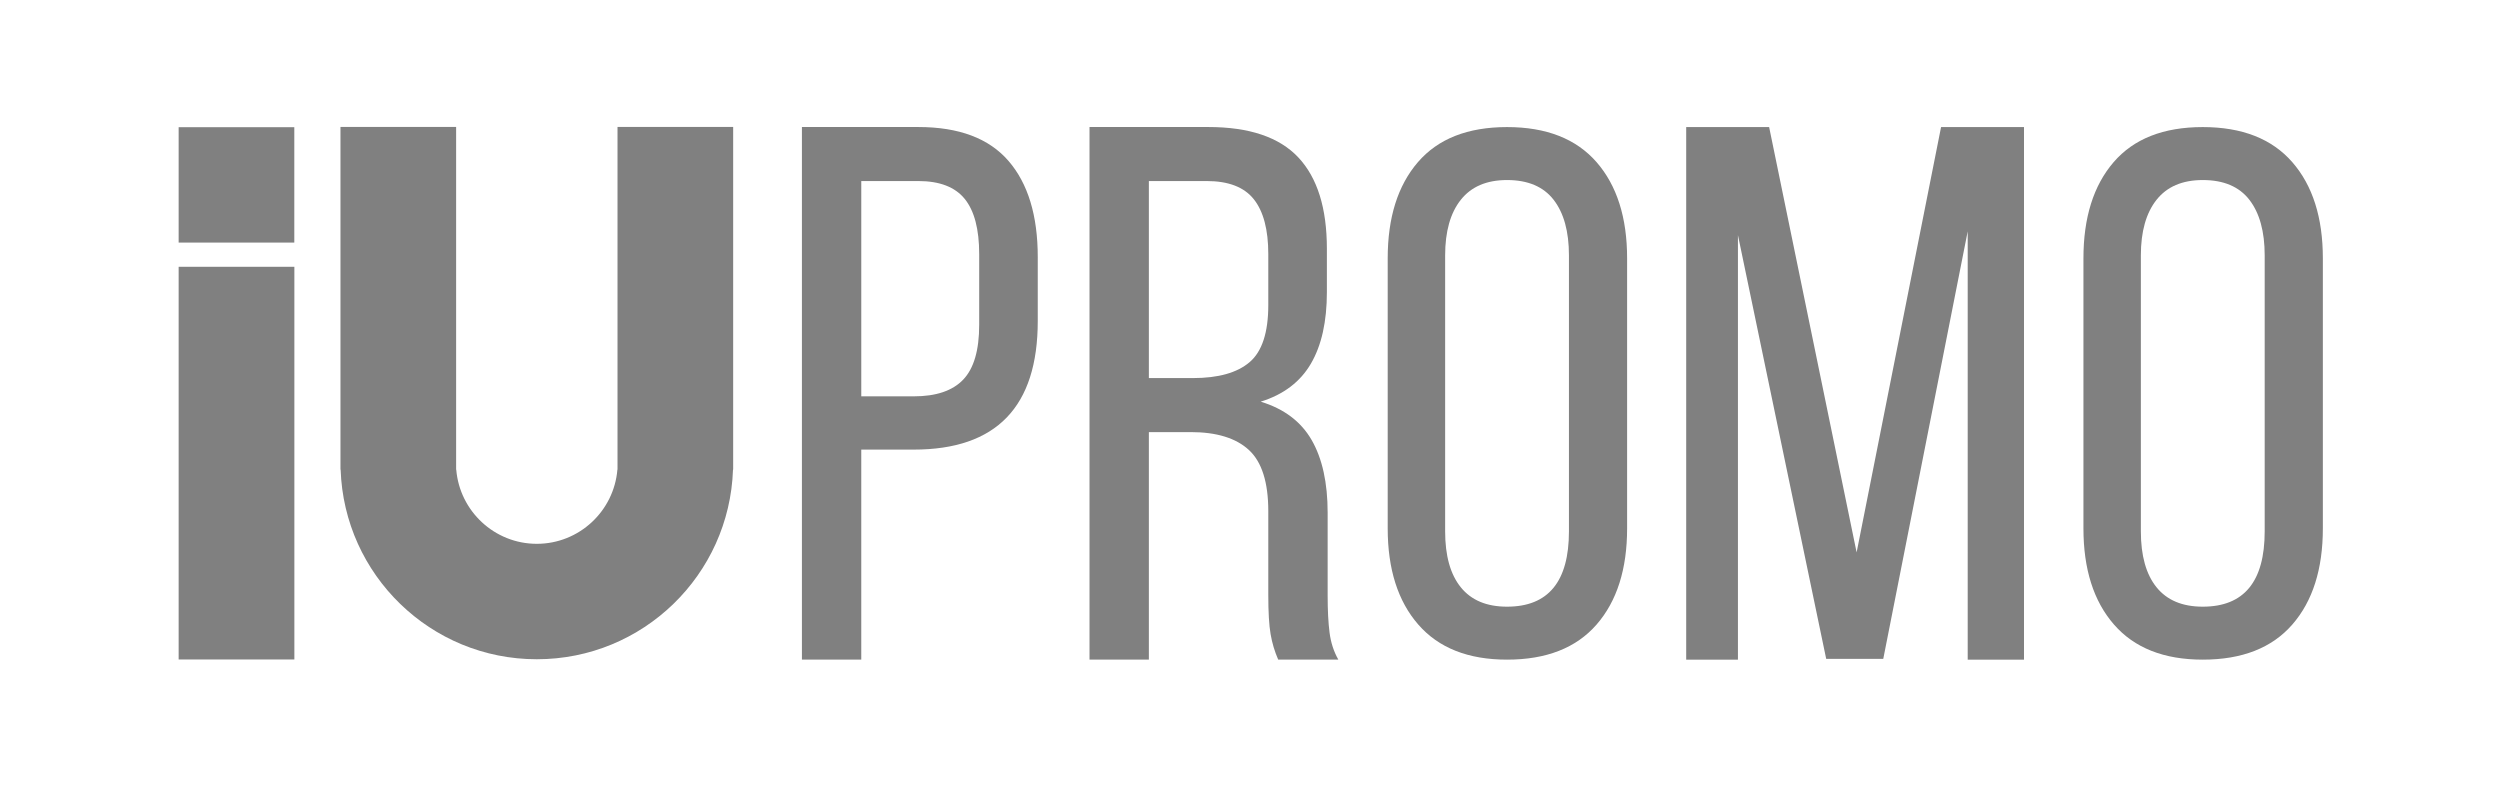
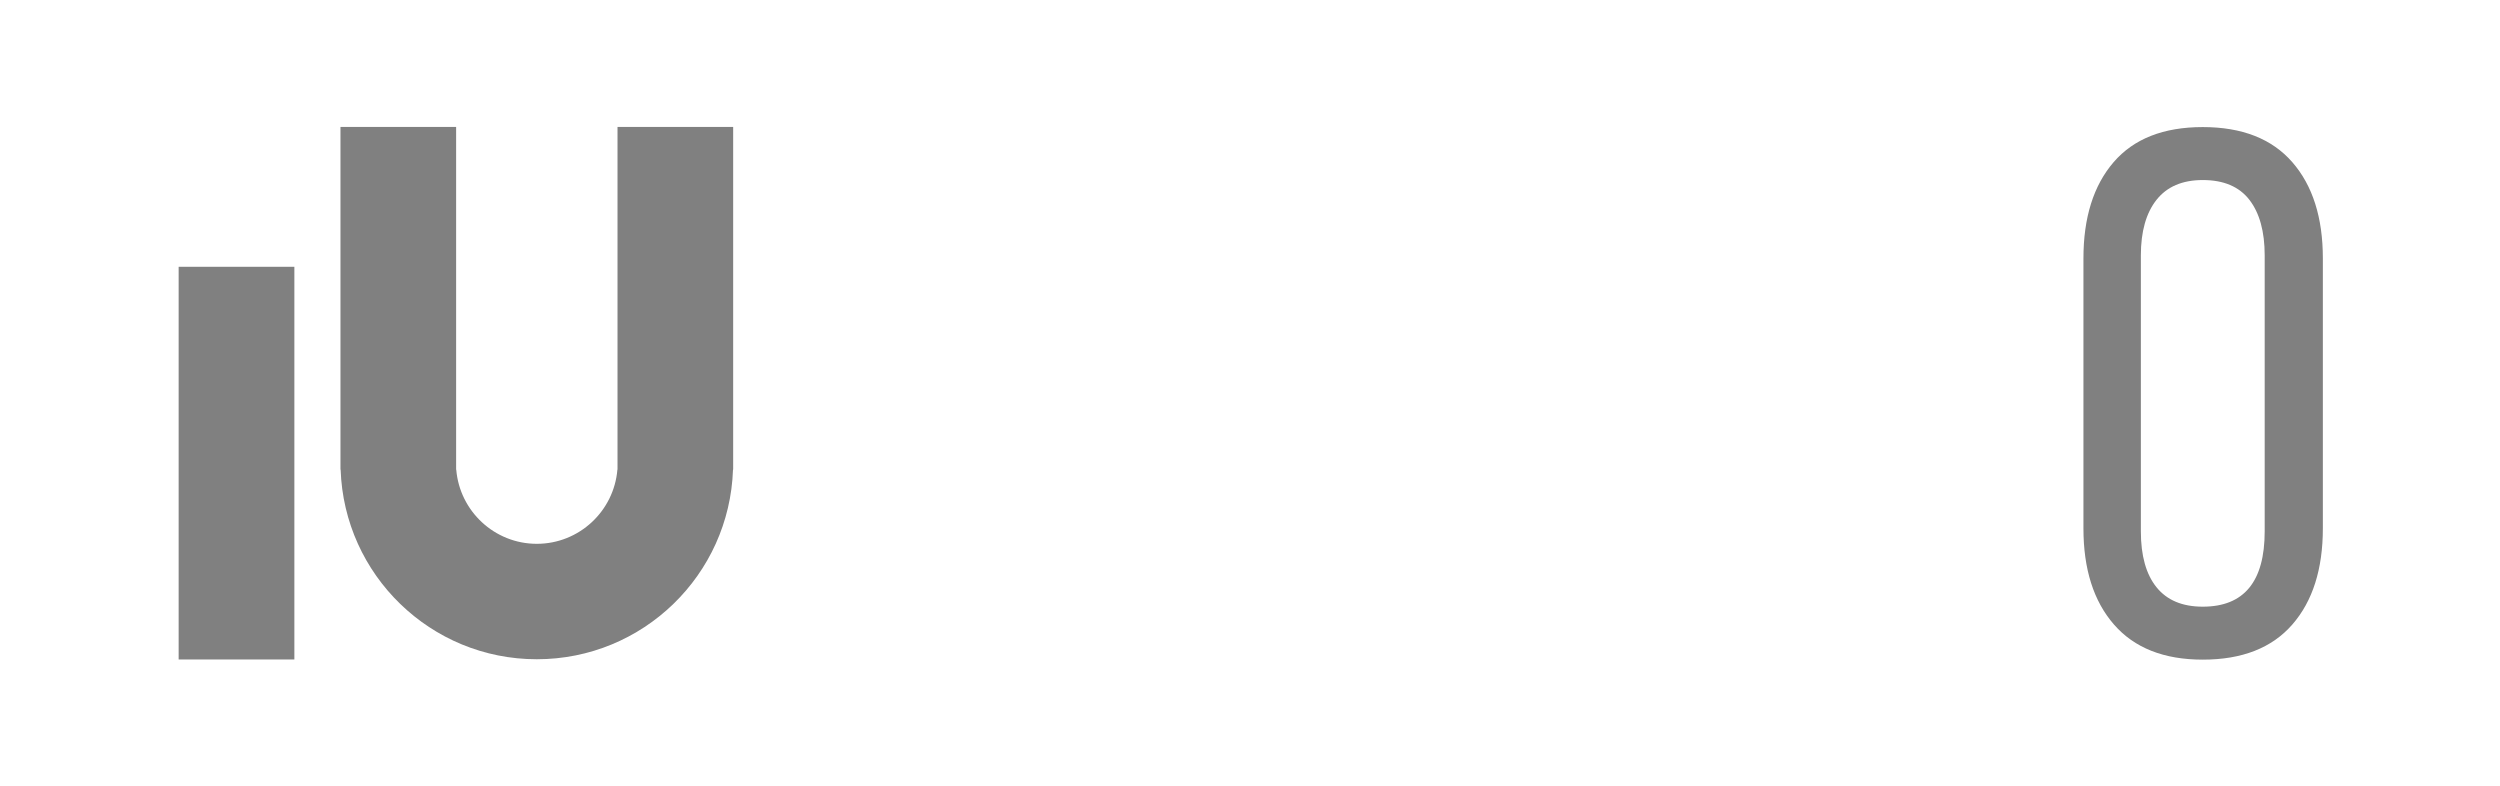
<svg xmlns="http://www.w3.org/2000/svg" xmlns:ns1="http://sodipodi.sourceforge.net/DTD/sodipodi-0.dtd" xmlns:ns2="http://www.inkscape.org/namespaces/inkscape" height="11mm" viewBox="0 0 35 11" width="35mm" version="1.1" id="svg5" ns1:docname="sponsor_theCanvas.svg" ns2:version="1.4 (e7c3feb1, 2024-10-09)">
  <defs id="defs5">
    <clipPath clipPathUnits="userSpaceOnUse" id="clipPath2">
-       <path d="M 0,1082 H 1920 V 0 H 0 Z" transform="translate(-727.727,-552.061)" id="path2" />
-     </clipPath>
+       </clipPath>
    <clipPath clipPathUnits="userSpaceOnUse" id="clipPath4">
-       <path d="M 0,1082 H 1920 V 0 H 0 Z" transform="translate(-959.088,-566.195)" id="path4" />
-     </clipPath>
+       </clipPath>
    <clipPath clipPathUnits="userSpaceOnUse" id="clipPath6">
      <path d="M 0,1082 H 1920 V 0 H 0 Z" transform="translate(-1129.618,-384.334)" id="path6-9" />
    </clipPath>
    <clipPath clipPathUnits="userSpaceOnUse" id="clipPath8">
      <path d="M 0,1082 H 1920 V 0 H 0 Z" transform="translate(-1424.757,-326.492)" id="path8-3" />
    </clipPath>
    <clipPath clipPathUnits="userSpaceOnUse" id="clipPath10">
      <path d="M 0,1082 H 1920 V 0 H 0 Z" transform="translate(-1691.564,-384.334)" id="path10-8" />
    </clipPath>
    <clipPath clipPathUnits="userSpaceOnUse" id="clipPath12">
-       <path d="M 0,1082 H 1920 V 0 H 0 Z" transform="translate(0,2.5000001e-5)" id="path12-0" />
-     </clipPath>
+       </clipPath>
    <clipPath clipPathUnits="userSpaceOnUse" id="clipPath14">
      <path d="M 0,1082 H 1920 V 0 H 0 Z" transform="translate(0,2.5000001e-5)" id="path14-2" />
    </clipPath>
    <clipPath clipPathUnits="userSpaceOnUse" id="clipPath16">
      <path d="M 0,1082 H 1920 V 0 H 0 Z" transform="translate(-448.509,-756.127)" id="path16-4" />
    </clipPath>
  </defs>
  <ns1:namedview id="namedview5" pagecolor="#ffffff" bordercolor="#000000" borderopacity="0.25" ns2:showpageshadow="2" ns2:pageopacity="0.0" ns2:pagecheckerboard="0" ns2:deskcolor="#d1d1d1" ns2:document-units="mm" ns2:zoom="2.370738" ns2:cx="64.115056" ns2:cy="46.820863" ns2:window-width="1440" ns2:window-height="761" ns2:window-x="4379" ns2:window-y="270" ns2:window-maximized="0" ns2:current-layer="svg5" />
  <g id="g16" transform="matrix(0.013,0,0,0.013,0.871,-3.871)" style="fill:#808080;fill-opacity:1">
    <path id="path1" d="m 0,0 c 8.61,9.004 12.913,23.769 12.913,44.263 v 57.16 c 0,20.066 -3.892,34.917 -11.678,44.556 -7.786,9.62 -20.288,14.44 -37.489,14.44 H -82.353 V -13.514 h 42.395 c 18.04,0 31.35,4.493 39.958,13.514 m 36.564,176.711 c 15.778,-18.23 23.665,-44.16 23.665,-77.757 V 47.333 c 0,-69.251 -33.389,-103.875 -100.187,-103.875 h -42.395 v -169.646 h -47.951 v 430.252 h 94.05 c 32.773,0 57.039,-9.122 72.818,-27.353" style="fill:#808080;fill-opacity:1;fill-rule:nonzero;stroke:none" transform="matrix(1.333,0,0,-1.333,970.302,706.585)" clip-path="url(#clipPath2)" />
    <path id="path3" d="m 0,0 c 10.05,8.608 15.057,23.975 15.057,46.098 v 41.193 c 0,19.672 -3.892,34.42 -11.661,44.247 -7.786,9.843 -20.511,14.749 -38.107,14.749 H -81.426 V -12.896 H -45.79 C -25.295,-12.896 -10.05,-8.593 0,0 M 39.342,165.34 C 54.707,148.944 62.39,124.369 62.39,91.596 V 56.559 C 62.39,32.79 58.104,13.531 49.494,-1.219 40.886,-15.968 27.372,-26.223 8.918,-31.951 c 18.848,-5.745 32.583,-16.086 41.193,-31.042 8.592,-14.969 12.897,-34.521 12.897,-58.701 v -66.988 c 0,-11.901 0.514,-21.831 1.543,-29.824 1.012,-7.992 3.363,-15.264 7.067,-21.814 H 23.05 c -2.865,6.55 -4.906,13.412 -6.14,20.598 -1.235,7.149 -1.853,17.714 -1.853,31.639 v 67.623 c 0,23.357 -5.214,39.839 -15.675,49.476 -10.427,9.621 -26.1,14.44 -47.006,14.44 H -81.426 V -240.32 h -47.952 v 430.253 h 95.884 c 33.186,0 57.469,-8.198 72.836,-24.593" style="fill:#808080;fill-opacity:1;fill-rule:nonzero;stroke:none" transform="matrix(1.333,0,0,-1.333,1278.784,687.74)" clip-path="url(#clipPath4)" />
-     <path id="path5" d="m 0,0 c 8.439,-10.458 20.881,-15.671 37.36,-15.671 33.357,0 50.019,20.276 50.019,60.864 v 222.944 c 0,19.287 -4.119,34.25 -12.359,44.892 -8.238,10.643 -20.78,15.974 -37.66,15.974 -16.479,0 -28.921,-5.331 -37.36,-15.974 -8.441,-10.642 -12.643,-25.605 -12.643,-44.892 V 45.193 C -12.643,25.505 -8.441,10.442 0,0 m -34.636,343.461 c 16.276,18.882 40.251,28.331 71.996,28.331 31.742,0 55.853,-9.449 72.329,-28.331 16.443,-18.88 24.683,-44.789 24.683,-77.727 V 47.599 c 0,-32.938 -8.24,-58.864 -24.683,-77.729 -16.476,-18.898 -40.587,-28.331 -72.329,-28.331 -31.324,0 -55.234,9.433 -71.693,28.331 -16.477,18.865 -24.715,44.791 -24.715,77.729 v 218.135 c 0,32.938 8.137,58.847 24.412,77.727" style="fill:#808080;fill-opacity:1;fill-rule:nonzero;stroke:none" transform="matrix(1.333,0,0,-1.333,1506.158,930.222)" clip-path="url(#clipPath6)" />
-     <path id="path7-8" d="M 0,0 -71.308,342.361 V -0.618 h -41.795 v 430.253 h 67.005 L 24.576,86.039 92.798,429.635 h 67.003 V -0.618 h -45.48 V 345.428 L 46.098,0 Z" style="fill:#808080;fill-opacity:1;fill-rule:nonzero;stroke:none" transform="matrix(1.333,0,0,-1.333,1899.676,1007.344)" clip-path="url(#clipPath8)" />
    <path id="path9-3" d="m 0,0 c 8.441,-10.458 20.883,-15.671 37.36,-15.671 33.34,0 50.019,20.276 50.019,60.864 v 222.944 c 0,19.287 -4.136,34.25 -12.359,44.892 -8.238,10.643 -20.797,15.974 -37.66,15.974 -16.477,0 -28.919,-5.331 -37.36,-15.974 -8.439,-10.642 -12.66,-25.605 -12.66,-44.892 V 45.193 C -12.66,25.505 -8.439,10.442 0,0 m -34.653,343.461 c 16.276,18.882 40.268,28.331 72.013,28.331 31.725,0 55.836,-9.449 72.312,-28.331 16.462,-18.88 24.7,-44.789 24.7,-77.727 V 47.599 c 0,-32.938 -8.238,-58.864 -24.7,-77.729 -16.476,-18.898 -40.587,-28.331 -72.312,-28.331 -31.341,0 -55.249,9.433 -71.71,28.331 -16.477,18.865 -24.698,44.791 -24.698,77.729 v 218.135 c 0,32.938 8.122,58.847 24.395,77.727" style="fill:#808080;fill-opacity:1;fill-rule:nonzero;stroke:none" transform="matrix(1.333,0,0,-1.333,2255.419,930.222)" clip-path="url(#clipPath10)" />
    <path id="path11-9" d="m 187.503,756.127 h -93.44 v -93.213 h 93.44 z" style="fill:#808080;fill-opacity:1;fill-rule:nonzero;stroke:none" transform="matrix(1.333,0,0,-1.333,0,1442.667)" clip-path="url(#clipPath12)" />
    <path id="path13-0" d="M 187.554,643.355 H 94.065 V 326.096 h 93.489 z" style="fill:#808080;fill-opacity:1;fill-rule:nonzero;stroke:none" transform="matrix(1.333,0,0,-1.333,0,1442.667)" clip-path="url(#clipPath14)" />
    <path id="path15-5" d="m 0,0 v -276.833 h -0.094 c -2.777,-33.509 -30.884,-59.94 -65.097,-59.94 -34.212,0 -62.319,26.431 -65.096,59.94 h -0.094 V -185.568 0 h -93.44 v -185.568 -91.265 h 0.137 c 2.871,-85.089 72.707,-153.2 158.493,-153.2 85.787,0 155.623,68.111 158.494,153.2 H 93.44 V 0 Z" style="fill:#808080;fill-opacity:1;fill-rule:nonzero;stroke:none" transform="matrix(1.333,0,0,-1.333,598.012,434.497)" clip-path="url(#clipPath16)" />
  </g>
</svg>